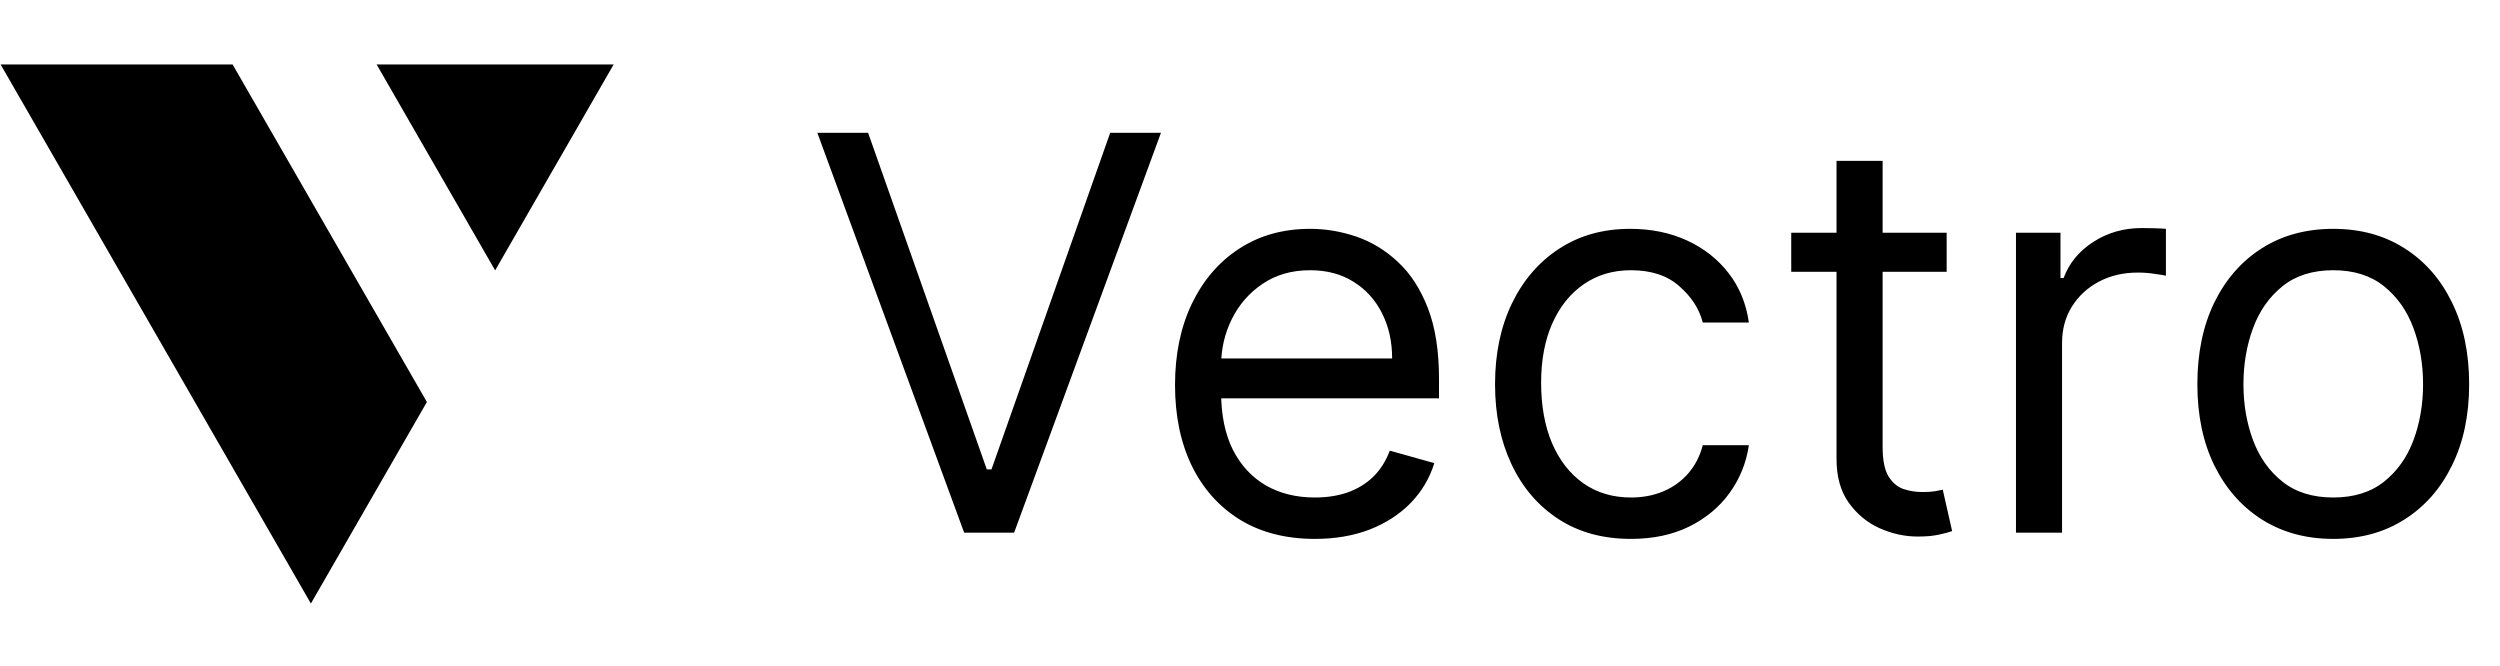
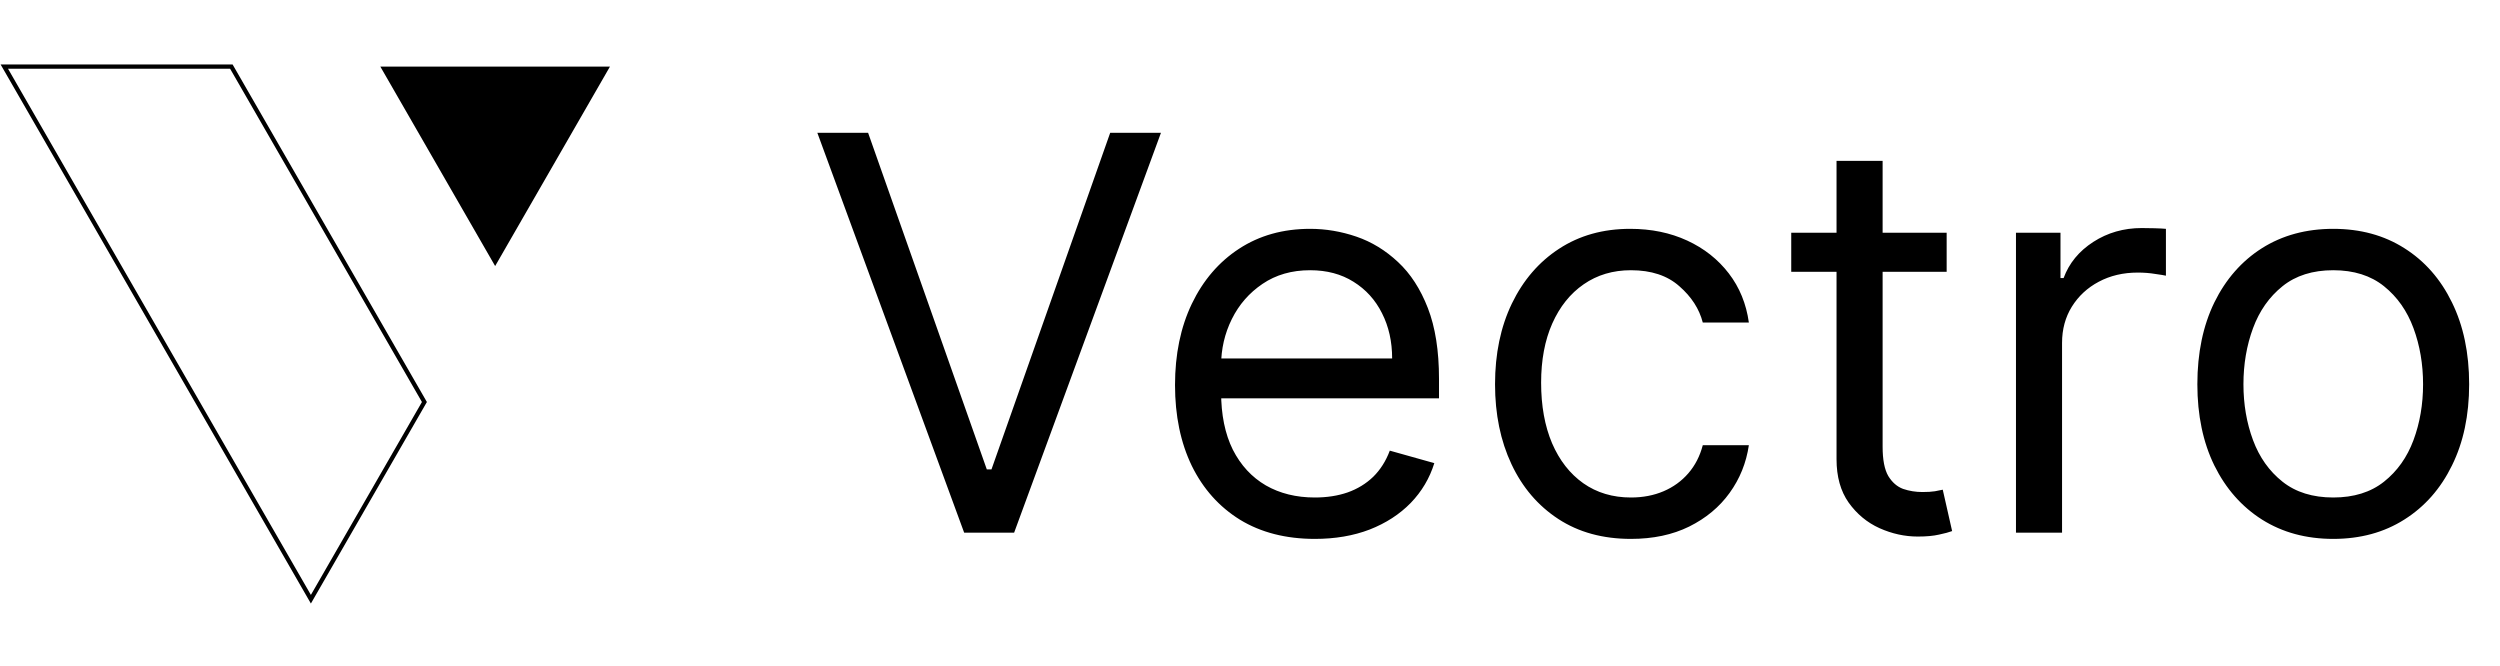
<svg xmlns="http://www.w3.org/2000/svg" width="582" height="155" viewBox="0 0 582 155" fill="none">
-   <path d="M72.375 139.5L1 15.5H53.856L98.803 93.587L72.375 139.5Z" fill="black" />
  <path d="M115.27 61.938L88.54 15.5H142L115.27 61.938Z" fill="black" />
  <path d="M72.375 139.5L1 15.5H53.856L98.803 93.587L72.375 139.5Z" stroke="black" />
-   <path d="M115.27 61.938L88.54 15.5H142L115.27 61.938Z" stroke="black" />
  <path d="M202.091 30.909L229.727 109.273H230.818L258.455 30.909H270.273L236.091 124H224.455L190.273 30.909H202.091ZM306.091 125.455C299.364 125.455 293.561 123.97 288.682 121C283.833 118 280.091 113.818 277.455 108.455C274.848 103.061 273.545 96.788 273.545 89.636C273.545 82.485 274.848 76.182 277.455 70.727C280.091 65.242 283.758 60.97 288.455 57.909C293.182 54.818 298.697 53.273 305 53.273C308.636 53.273 312.227 53.879 315.773 55.091C319.318 56.303 322.545 58.273 325.455 61C328.364 63.697 330.682 67.273 332.409 71.727C334.136 76.182 335 81.667 335 88.182V92.727H281.182V83.454H324.091C324.091 79.515 323.303 76 321.727 72.909C320.182 69.818 317.97 67.379 315.091 65.591C312.242 63.803 308.879 62.909 305 62.909C300.727 62.909 297.03 63.97 293.909 66.091C290.818 68.182 288.439 70.909 286.773 74.273C285.106 77.636 284.273 81.242 284.273 85.091V91.273C284.273 96.546 285.182 101.015 287 104.682C288.848 108.318 291.409 111.091 294.682 113C297.955 114.879 301.758 115.818 306.091 115.818C308.909 115.818 311.455 115.424 313.727 114.636C316.03 113.818 318.015 112.606 319.682 111C321.348 109.364 322.636 107.333 323.545 104.909L333.909 107.818C332.818 111.333 330.985 114.424 328.409 117.091C325.833 119.727 322.652 121.788 318.864 123.273C315.076 124.727 310.818 125.455 306.091 125.455ZM379.682 125.455C373.136 125.455 367.5 123.909 362.773 120.818C358.045 117.727 354.409 113.47 351.864 108.045C349.318 102.621 348.045 96.424 348.045 89.454C348.045 82.364 349.348 76.106 351.955 70.682C354.591 65.227 358.258 60.97 362.955 57.909C367.682 54.818 373.197 53.273 379.5 53.273C384.409 53.273 388.833 54.182 392.773 56C396.712 57.818 399.939 60.364 402.455 63.636C404.97 66.909 406.53 70.727 407.136 75.091H396.409C395.591 71.909 393.773 69.091 390.955 66.636C388.167 64.151 384.409 62.909 379.682 62.909C375.5 62.909 371.833 64 368.682 66.182C365.561 68.333 363.121 71.379 361.364 75.318C359.636 79.227 358.773 83.818 358.773 89.091C358.773 94.485 359.621 99.182 361.318 103.182C363.045 107.182 365.47 110.288 368.591 112.5C371.742 114.712 375.439 115.818 379.682 115.818C382.47 115.818 385 115.333 387.273 114.364C389.545 113.394 391.47 112 393.045 110.182C394.621 108.364 395.742 106.182 396.409 103.636H407.136C406.53 107.758 405.03 111.47 402.636 114.773C400.273 118.045 397.136 120.652 393.227 122.591C389.348 124.5 384.833 125.455 379.682 125.455ZM453.182 54.182V63.273H417V54.182H453.182ZM427.545 37.455H438.273V104C438.273 107.03 438.712 109.303 439.591 110.818C440.5 112.303 441.652 113.303 443.045 113.818C444.47 114.303 445.97 114.545 447.545 114.545C448.727 114.545 449.697 114.485 450.455 114.364C451.212 114.212 451.818 114.091 452.273 114L454.455 123.636C453.727 123.909 452.712 124.182 451.409 124.455C450.106 124.758 448.455 124.909 446.455 124.909C443.424 124.909 440.455 124.258 437.545 122.955C434.667 121.652 432.273 119.667 430.364 117C428.485 114.333 427.545 110.97 427.545 106.909V37.455ZM469.318 124V54.182H479.682V64.727H480.409C481.682 61.273 483.985 58.47 487.318 56.318C490.652 54.167 494.409 53.091 498.591 53.091C499.379 53.091 500.364 53.106 501.545 53.136C502.727 53.167 503.621 53.212 504.227 53.273V64.182C503.864 64.091 503.03 63.955 501.727 63.773C500.455 63.561 499.106 63.455 497.682 63.455C494.288 63.455 491.258 64.167 488.591 65.591C485.955 66.985 483.864 68.924 482.318 71.409C480.803 73.864 480.045 76.667 480.045 79.818V124H469.318ZM543.182 125.455C536.879 125.455 531.348 123.955 526.591 120.955C521.864 117.955 518.167 113.758 515.5 108.364C512.864 102.97 511.545 96.667 511.545 89.454C511.545 82.182 512.864 75.833 515.5 70.409C518.167 64.985 521.864 60.773 526.591 57.773C531.348 54.773 536.879 53.273 543.182 53.273C549.485 53.273 555 54.773 559.727 57.773C564.485 60.773 568.182 64.985 570.818 70.409C573.485 75.833 574.818 82.182 574.818 89.454C574.818 96.667 573.485 102.97 570.818 108.364C568.182 113.758 564.485 117.955 559.727 120.955C555 123.955 549.485 125.455 543.182 125.455ZM543.182 115.818C547.97 115.818 551.909 114.591 555 112.136C558.091 109.682 560.379 106.455 561.864 102.455C563.348 98.454 564.091 94.121 564.091 89.454C564.091 84.788 563.348 80.439 561.864 76.409C560.379 72.379 558.091 69.121 555 66.636C551.909 64.151 547.97 62.909 543.182 62.909C538.394 62.909 534.455 64.151 531.364 66.636C528.273 69.121 525.985 72.379 524.5 76.409C523.015 80.439 522.273 84.788 522.273 89.454C522.273 94.121 523.015 98.454 524.5 102.455C525.985 106.455 528.273 109.682 531.364 112.136C534.455 114.591 538.394 115.818 543.182 115.818Z" fill="black" />
</svg>